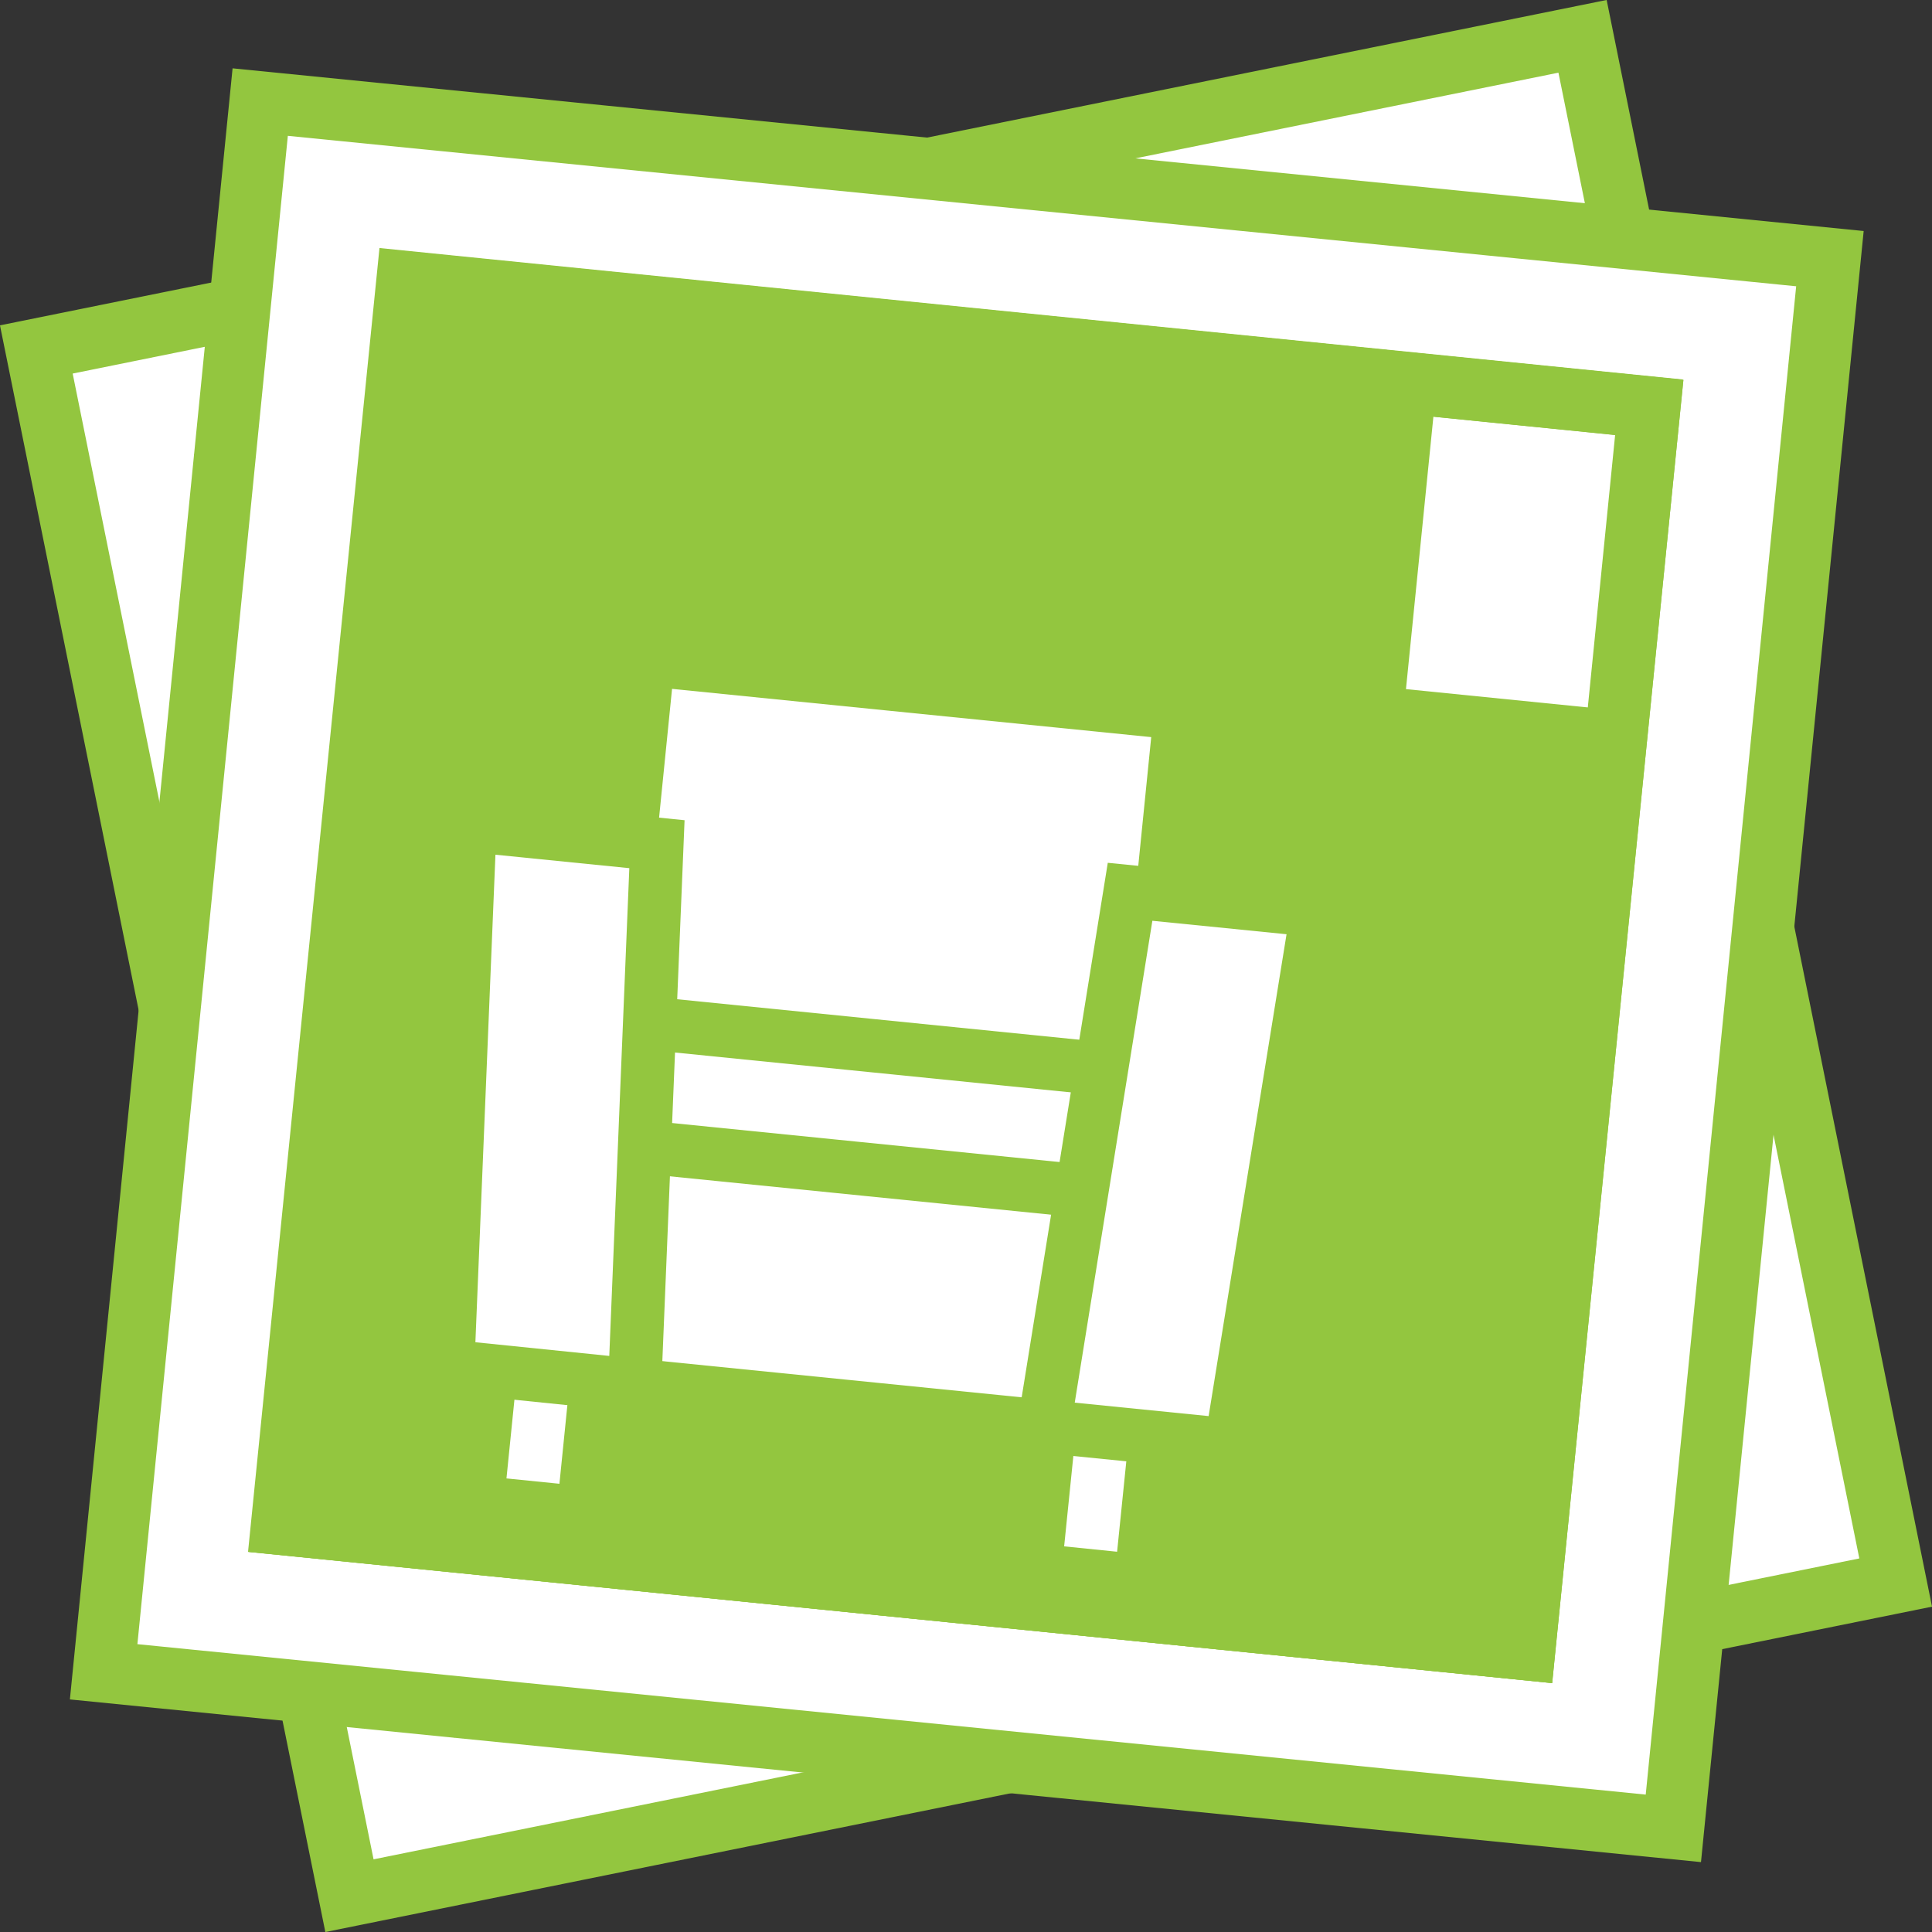
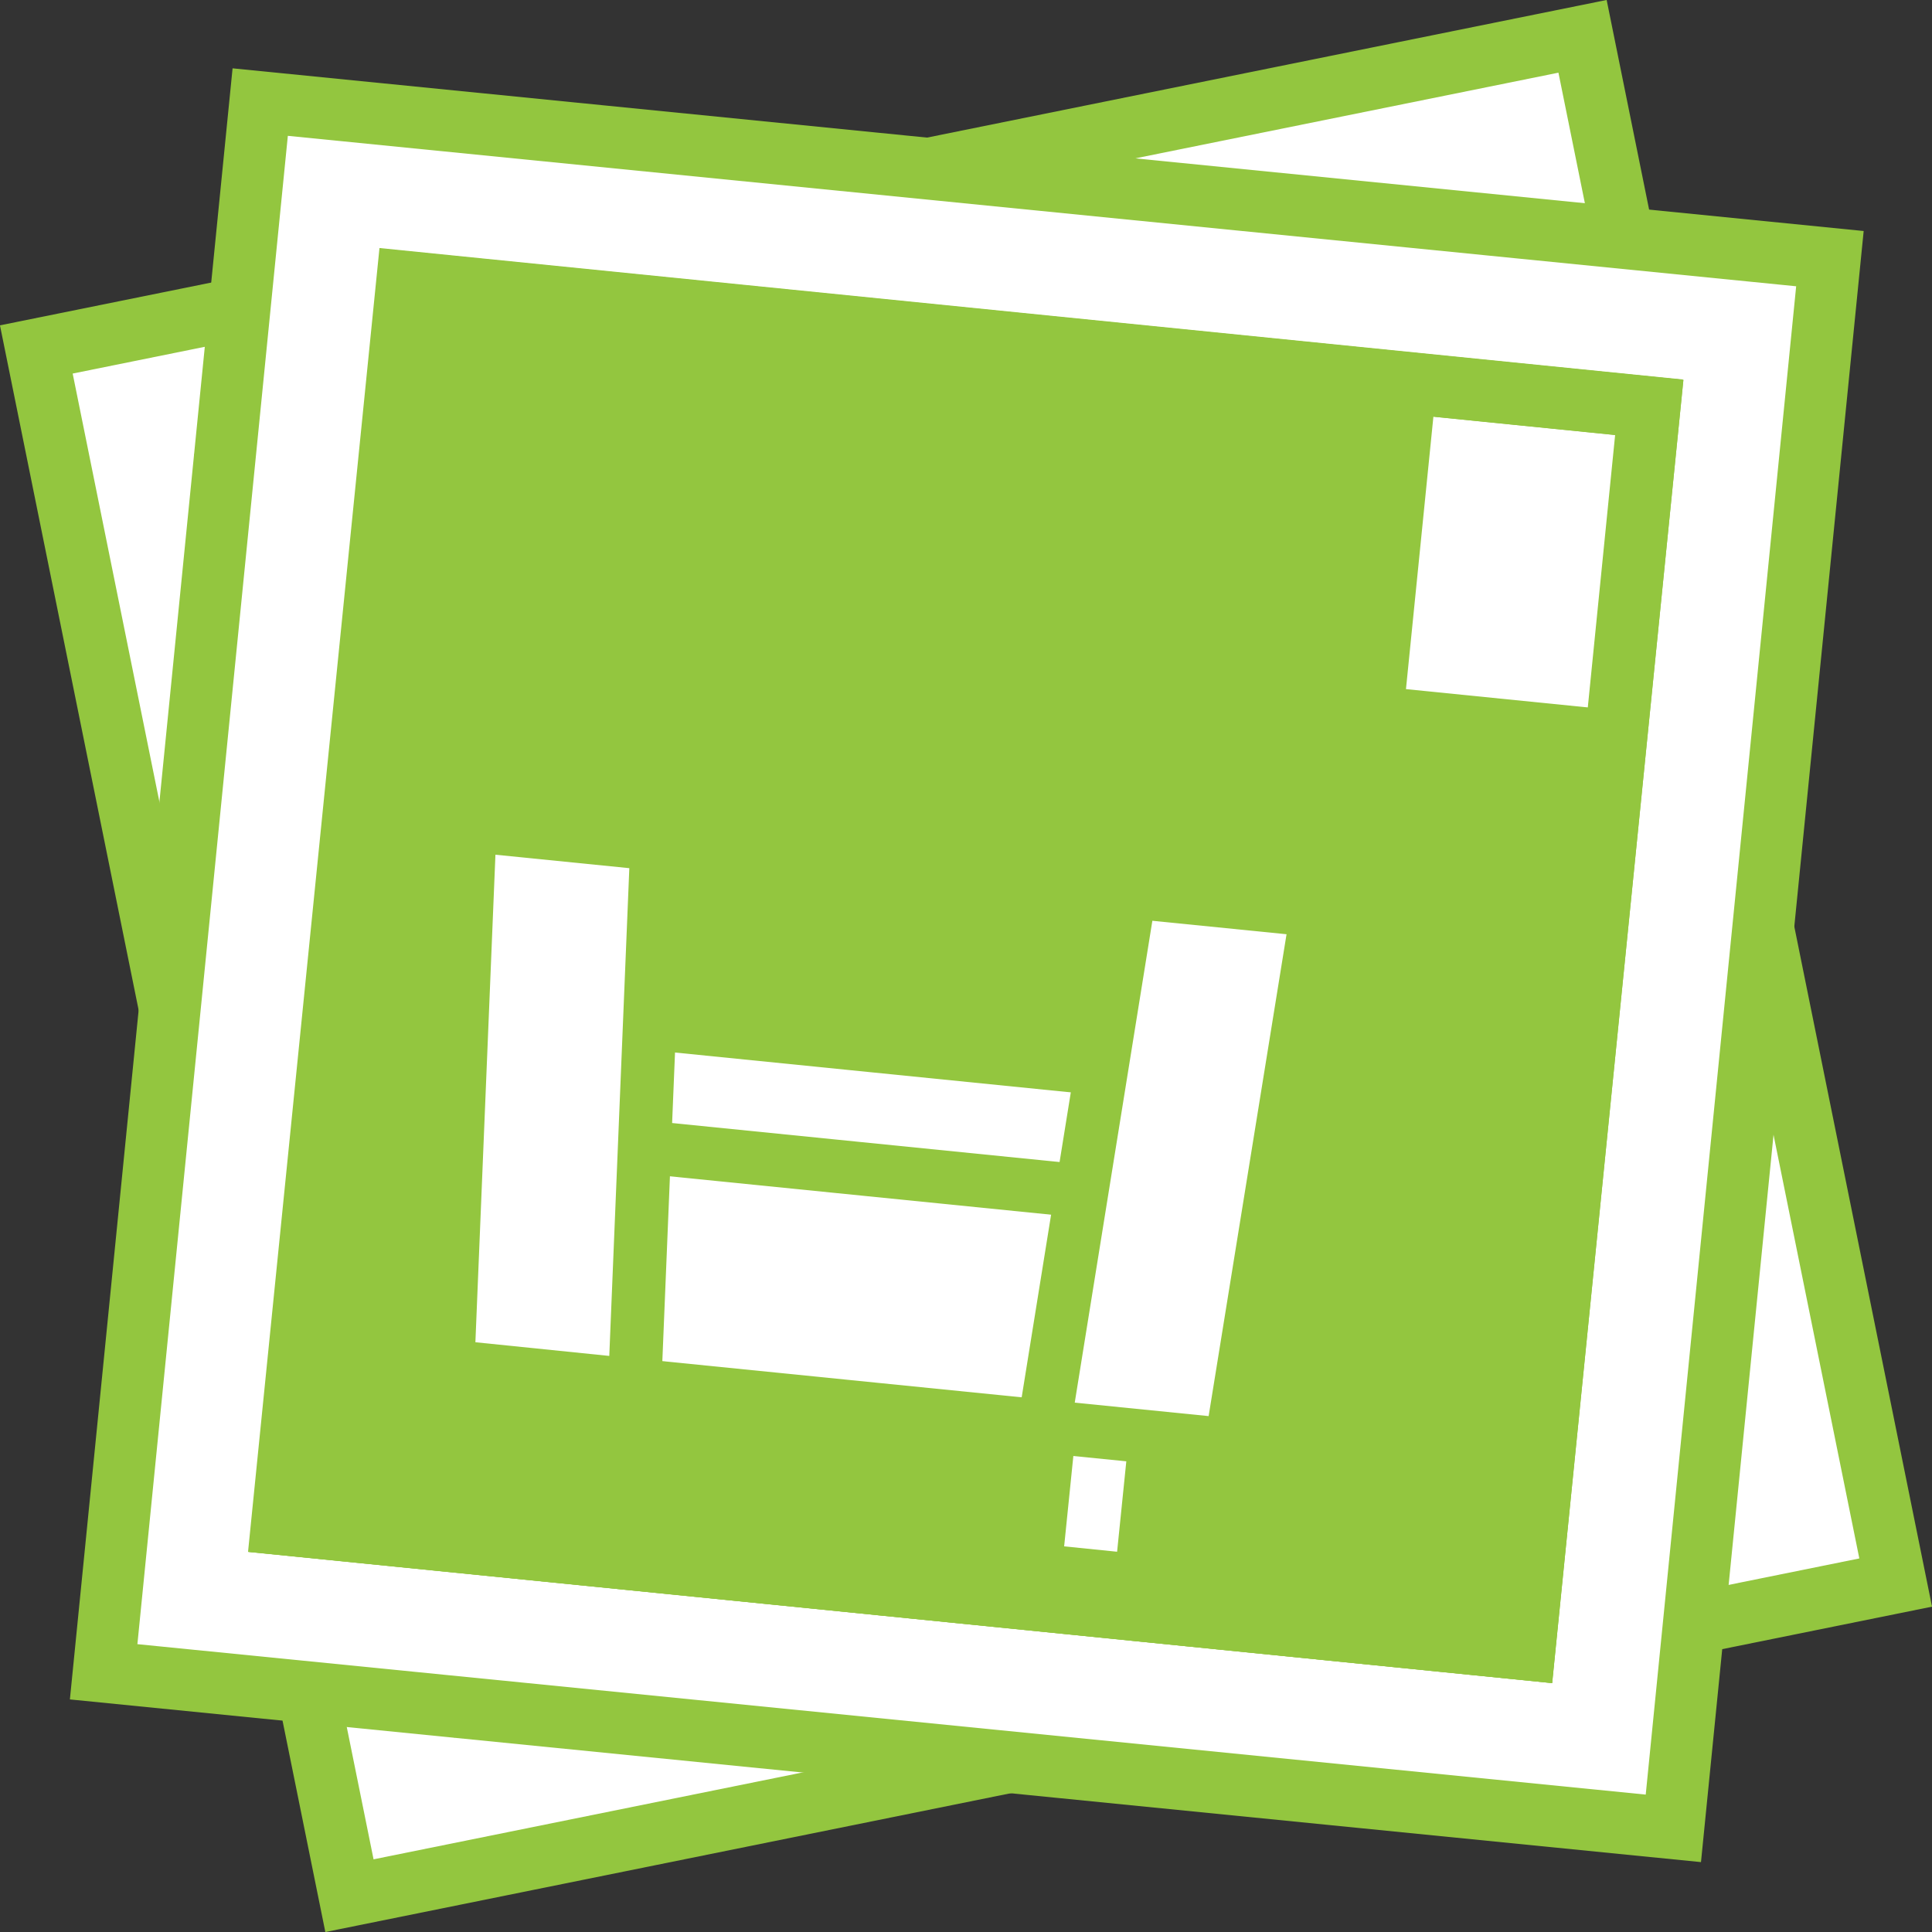
<svg xmlns="http://www.w3.org/2000/svg" viewBox="0 0 61.7 61.7">
  <rect x="0" y="0" width="61.7" height="61.7" fill="#333333" stroke="none" />
  <defs>
    <style>
      .cls-1, .cls-3 {
        fill: #fff;
      }

      .cls-1, .cls-3, .cls-5 {
        stroke: #93c63f;
      }

      .cls-1, .cls-3, .cls-4, .cls-5 {
        stroke-miterlimit: 10;
      }

      .cls-1, .cls-5 {
        stroke-width: 1.97px;
      }

      .cls-2 {
        fill: #93c63f;
      }

      .cls-3, .cls-4 {
        stroke-width: 1.7px;
      }

      .cls-4 {
        fill: gray;
        stroke: #fff;
      }

      .cls-5 {
        fill: none;
      }
    </style>
  </defs>
  <title>grnGalleryIcon</title>
  <g id="Layer_2" data-name="Layer 2">
    <g id="Layer_1-2" data-name="Layer 1">
      <g>
        <path class="cls-1" d="M1.16,11.16l10,49.38,49.38-10-10-49.38ZM54.33,46.43,15.27,54.33,7.36,15.27,46.43,7.36Z" />
        <rect class="cls-2" x="8.19" y="7.27" width="45.51" height="45.51" transform="translate(3.16 -2.95) rotate(5.75)" />
        <g>
-           <rect class="cls-3" x="19.45" y="21.86" width="17.08" height="24.12" transform="translate(3.54 -2.63) rotate(5.75)" />
          <rect class="cls-3" x="19.02" y="36.3" width="16.66" height="8.63" transform="translate(4.21 -2.54) rotate(5.75)" />
          <rect class="cls-3" x="18.28" y="33.34" width="17.94" height="3.95" transform="translate(3.68 -2.55) rotate(5.75)" />
          <line class="cls-4" x1="35.21" y1="45.74" x2="34.83" y2="49.47" />
-           <line class="cls-4" x1="17.36" y1="43.94" x2="17.02" y2="47.3" />
          <rect class="cls-3" x="44.47" y="12.75" width="10.57" height="10.57" transform="translate(2.06 -4.89) rotate(5.75)" />
          <polygon class="cls-3" points="20.27 44.24 14.3 43.63 15.01 26.36 20.98 26.96 20.27 44.24" />
          <polygon class="cls-3" points="39.31 46.15 33.34 45.55 36.09 28.48 42.07 29.08 39.31 46.15" />
        </g>
        <path class="cls-1" d="M8.31,3.26l-5,50.13,50.13,5,5-50.13ZM48.68,52.67,9,48.68,13,9l39.66,4Z" />
        <rect class="cls-5" x="10.92" y="10.92" width="39.86" height="39.86" transform="translate(-2.93 58.45) rotate(-84.25)" />
        <rect class="cls-5" x="10.92" y="10.92" width="39.86" height="39.86" transform="translate(-2.93 58.45) rotate(-84.25)" />
      </g>
    </g>
  </g>
</svg>